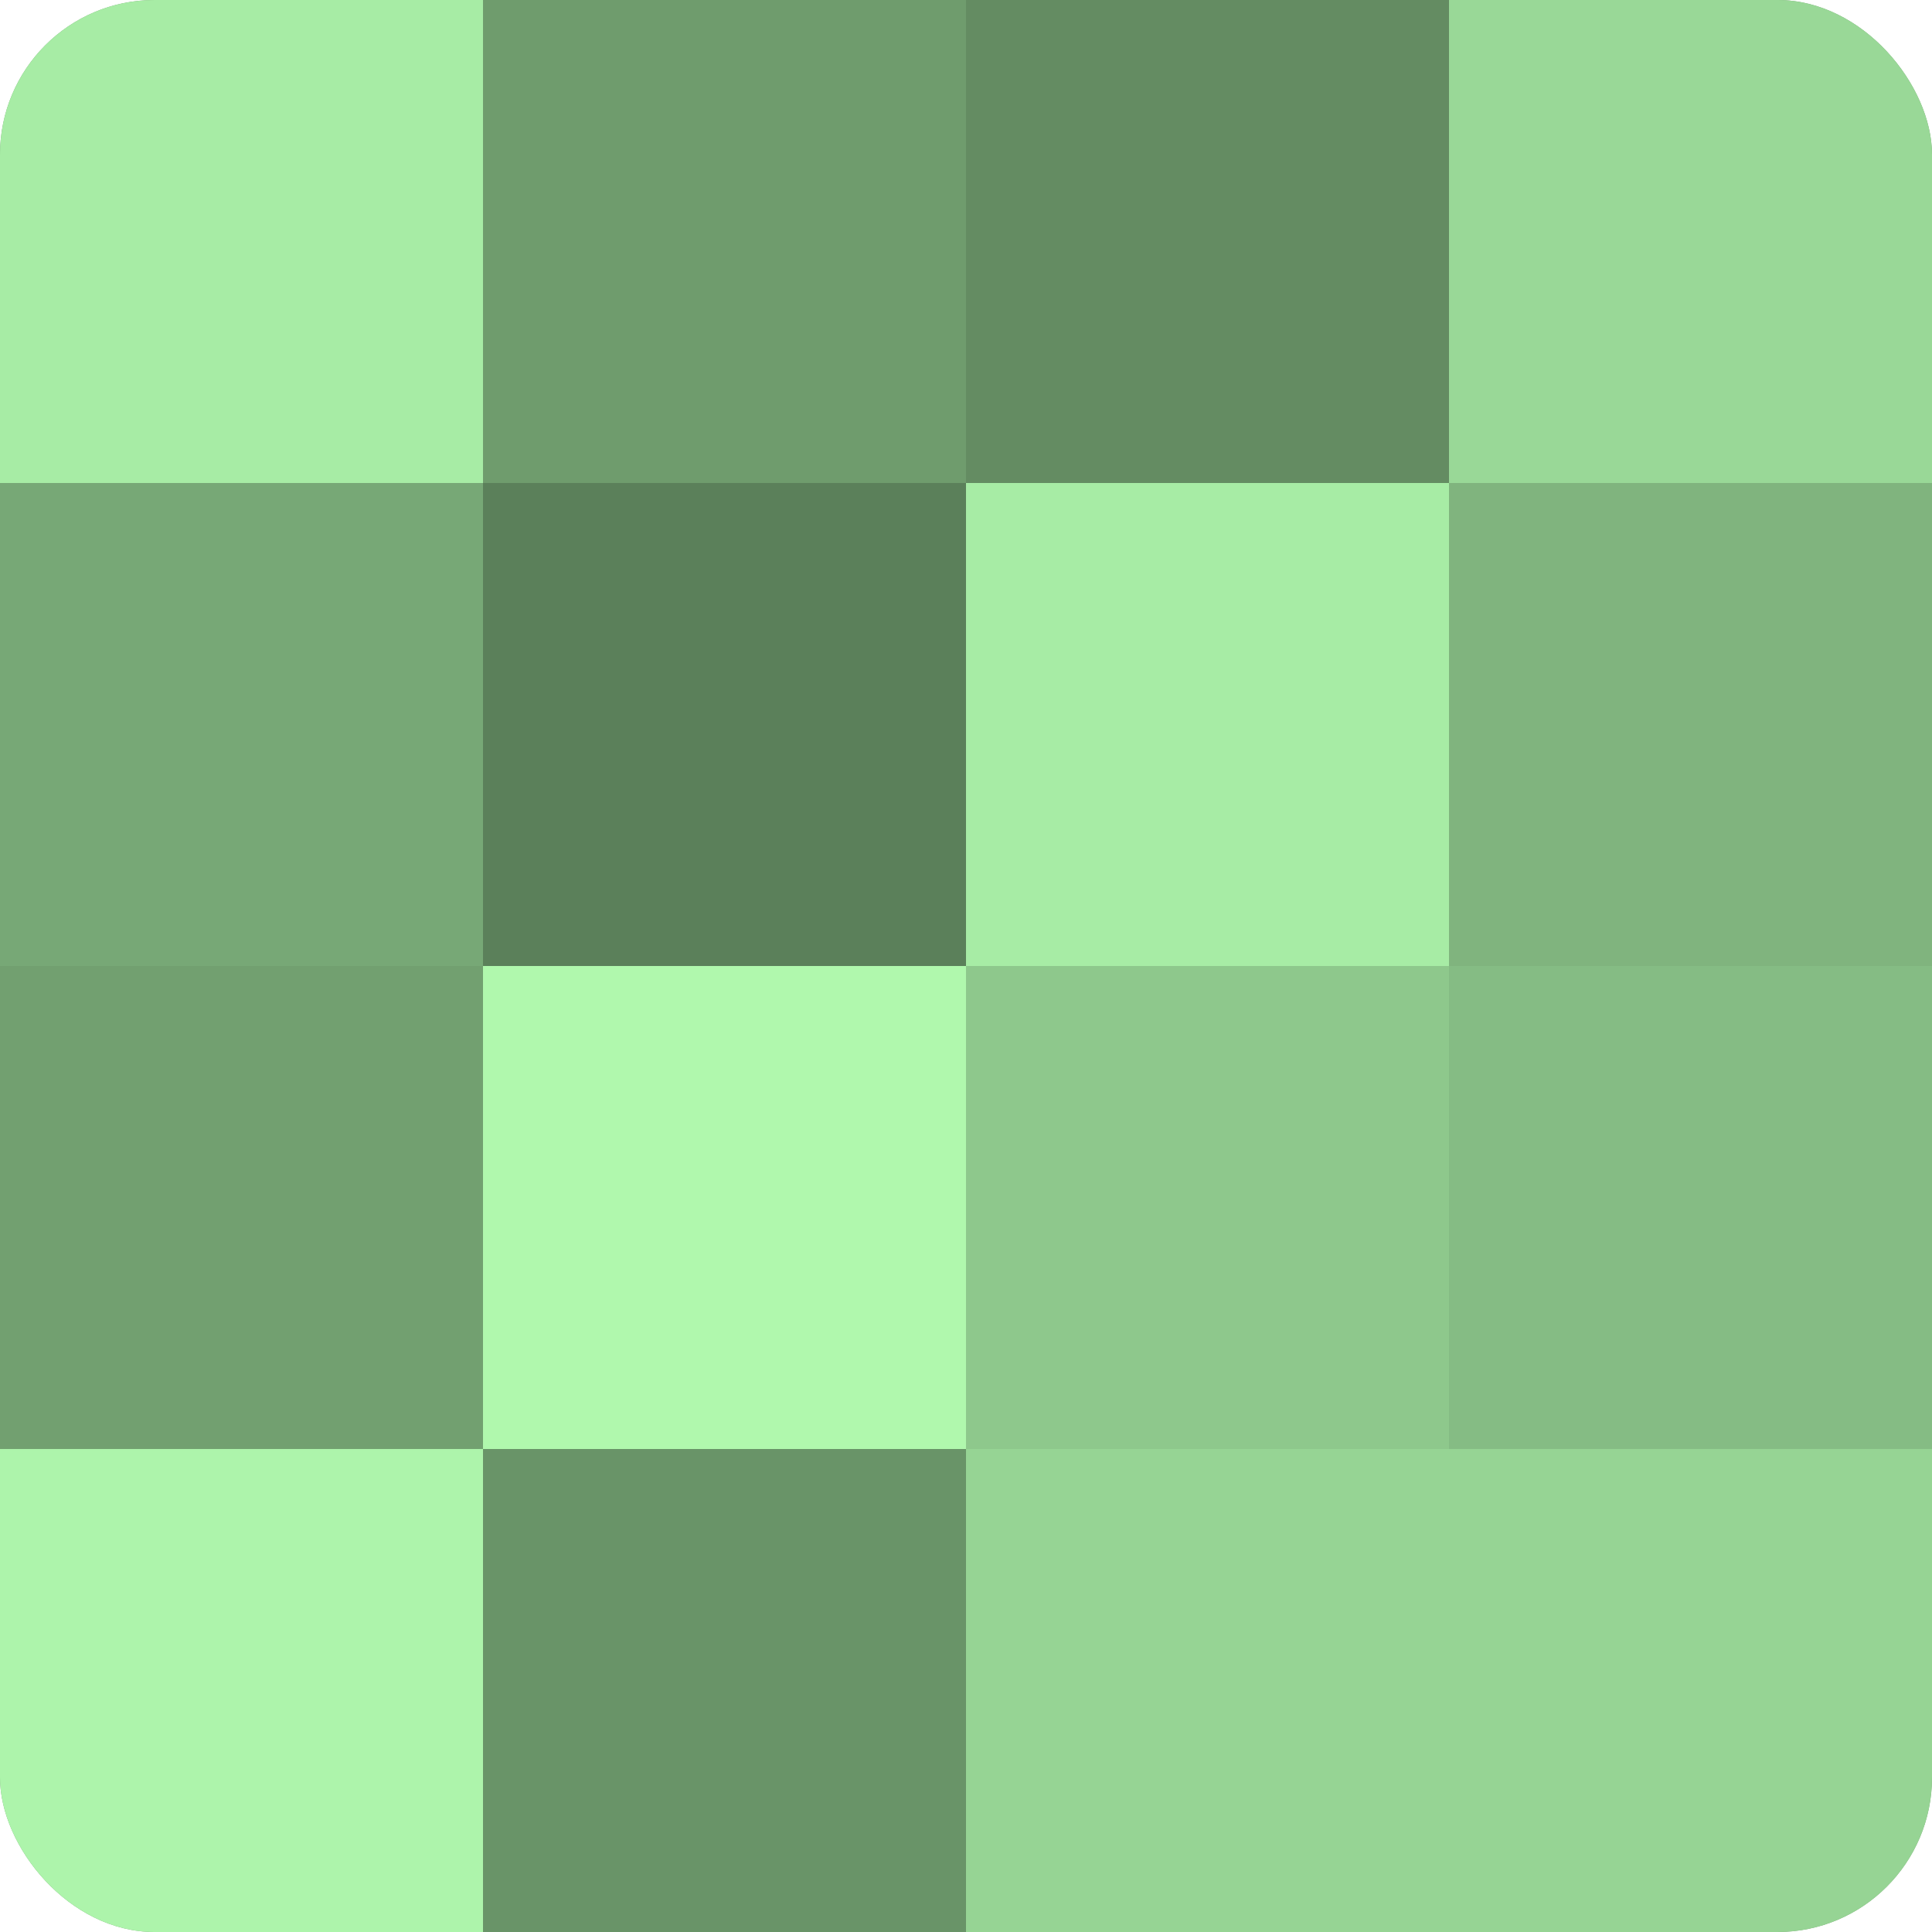
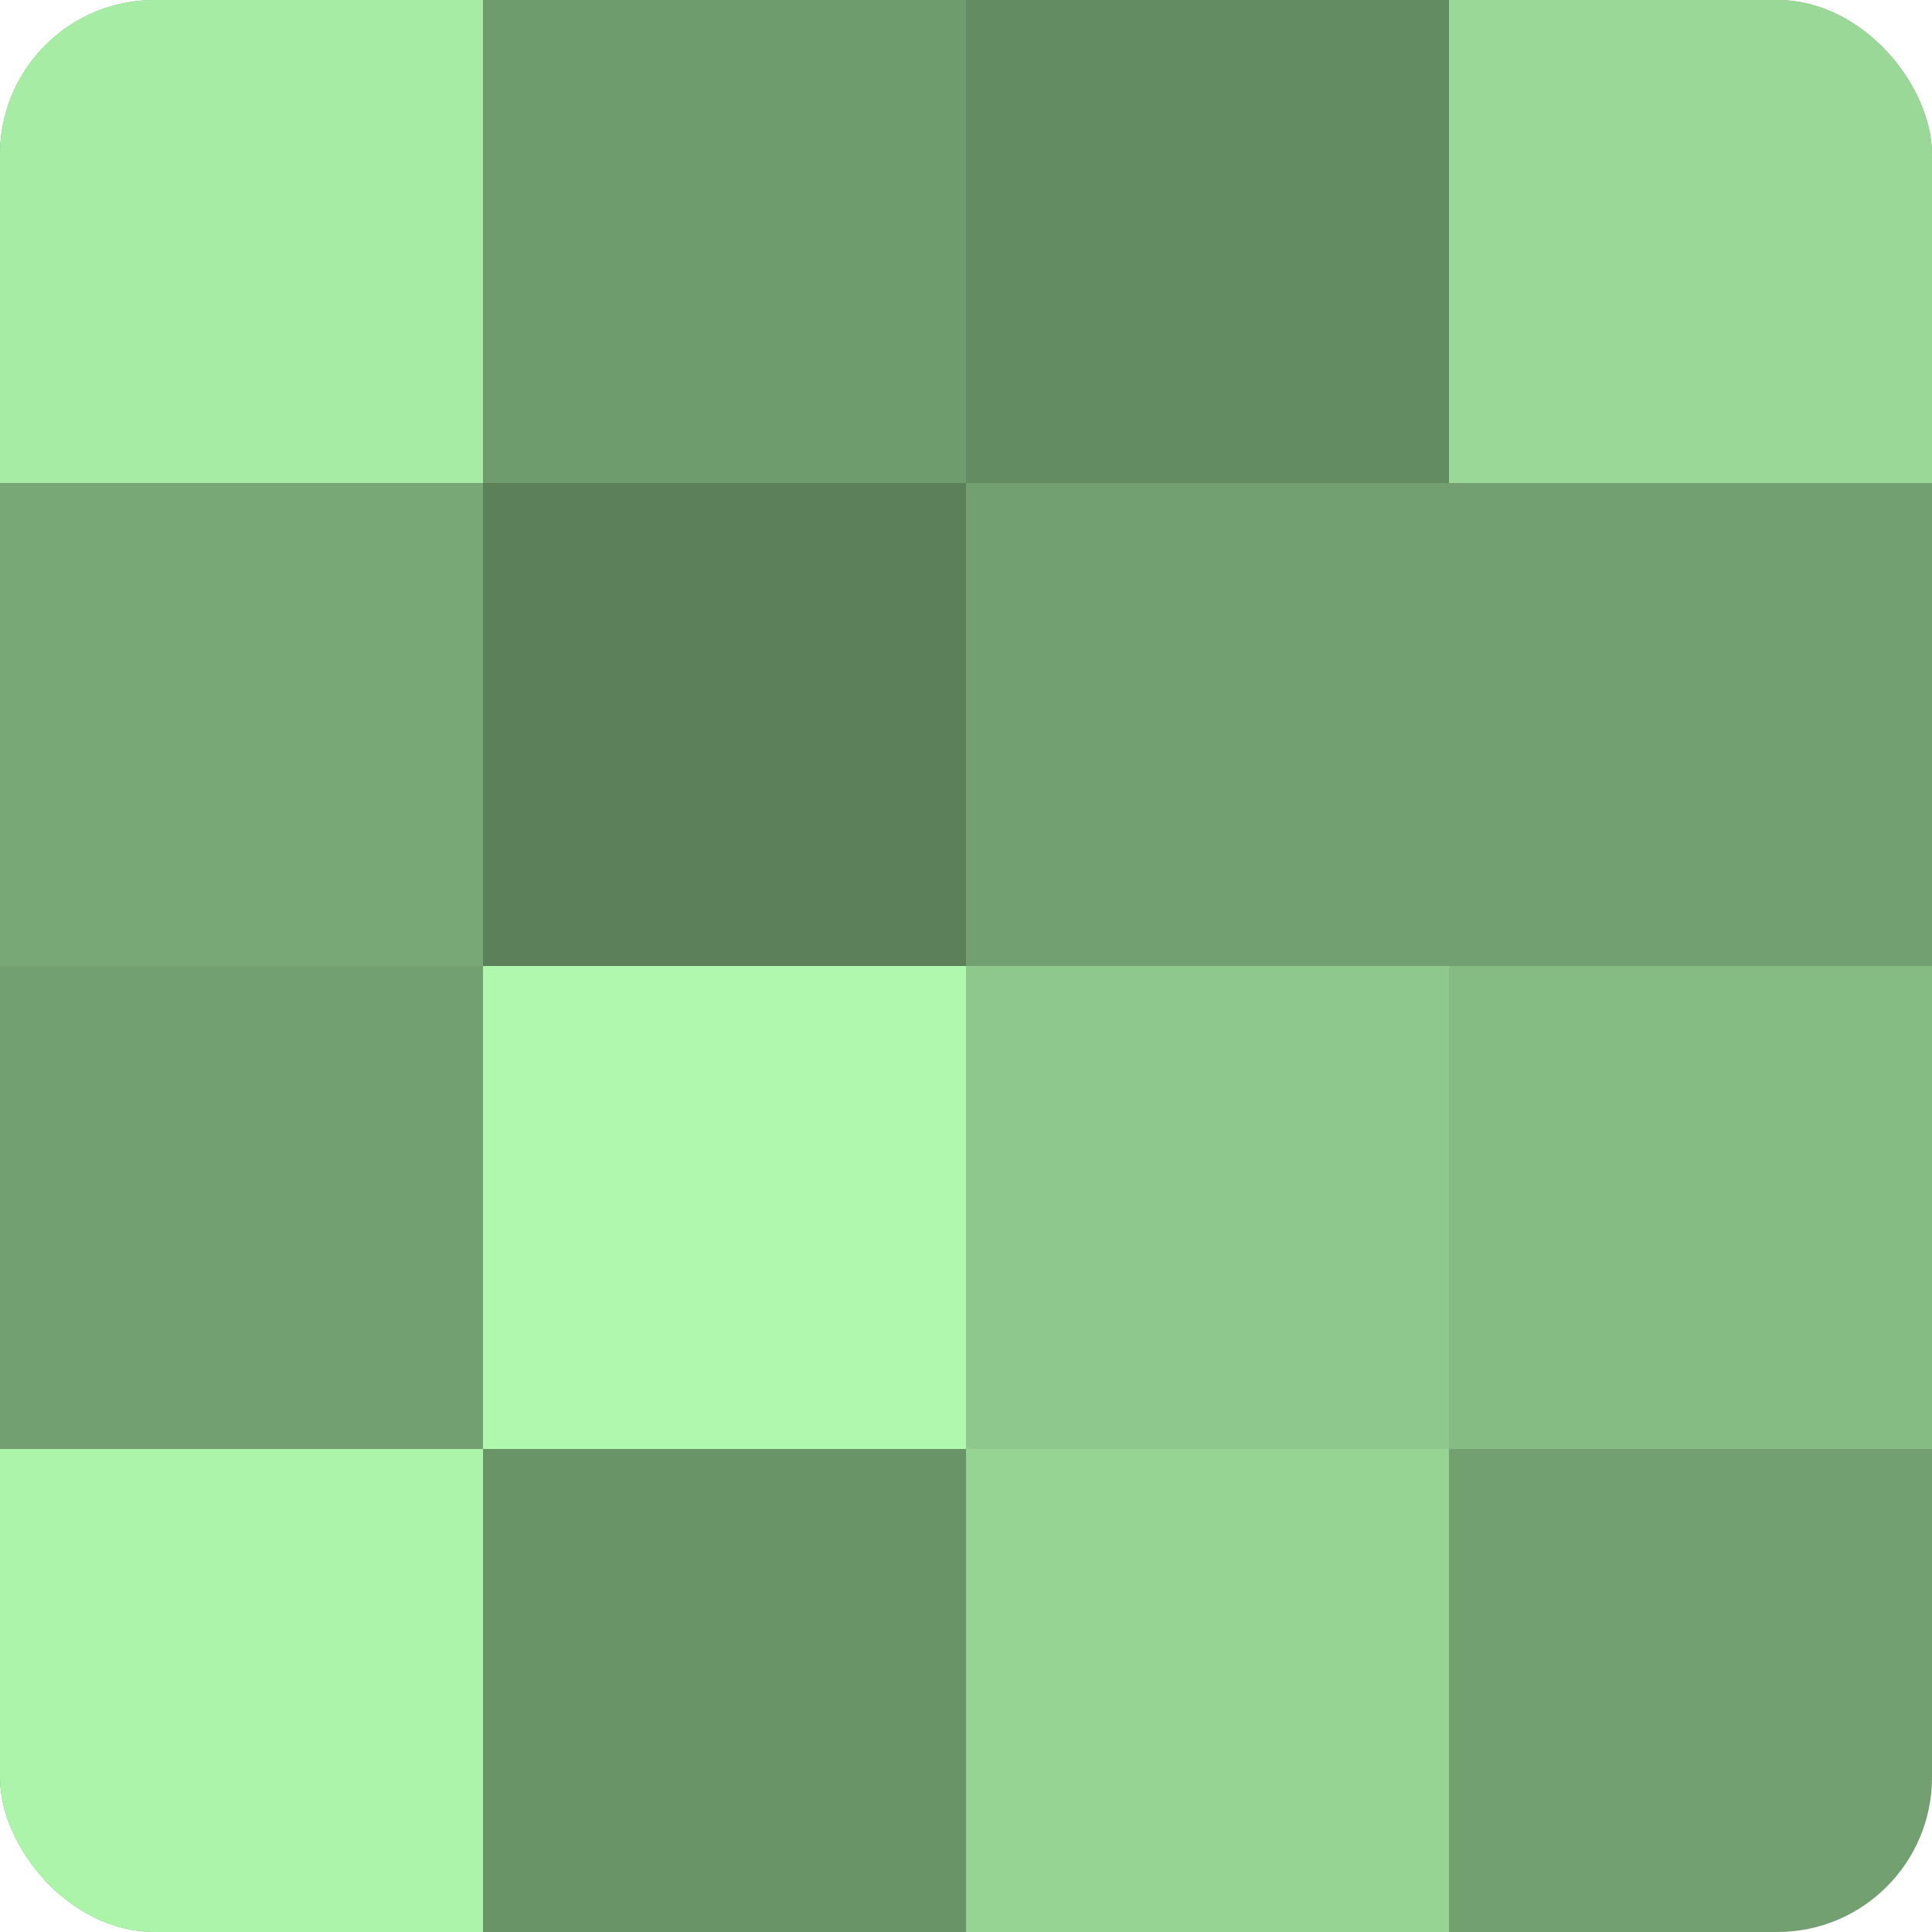
<svg xmlns="http://www.w3.org/2000/svg" width="60" height="60" viewBox="0 0 100 100" preserveAspectRatio="xMidYMid meet">
  <defs>
    <clipPath id="c" width="100" height="100">
      <rect width="100" height="100" rx="8" ry="8" />
    </clipPath>
  </defs>
  <g clip-path="url(#c)">
    <rect width="100" height="100" fill="#72a070" />
    <rect width="25" height="25" fill="#a7eca5" />
    <rect y="25" width="25" height="25" fill="#77a876" />
    <rect y="50" width="25" height="25" fill="#72a070" />
    <rect y="75" width="25" height="25" fill="#adf4ab" />
    <rect x="25" width="25" height="25" fill="#6f9c6d" />
    <rect x="25" y="25" width="25" height="25" fill="#5b805a" />
    <rect x="25" y="50" width="25" height="25" fill="#b0f8ad" />
    <rect x="25" y="75" width="25" height="25" fill="#699468" />
    <rect x="50" width="25" height="25" fill="#648c62" />
-     <rect x="50" y="25" width="25" height="25" fill="#a7eca5" />
    <rect x="50" y="50" width="25" height="25" fill="#8ec88c" />
    <rect x="50" y="75" width="25" height="25" fill="#96d494" />
    <rect x="75" width="25" height="25" fill="#99d897" />
-     <rect x="75" y="25" width="25" height="25" fill="#80b47e" />
    <rect x="75" y="50" width="25" height="25" fill="#85bc84" />
-     <rect x="75" y="75" width="25" height="25" fill="#96d494" />
  </g>
</svg>